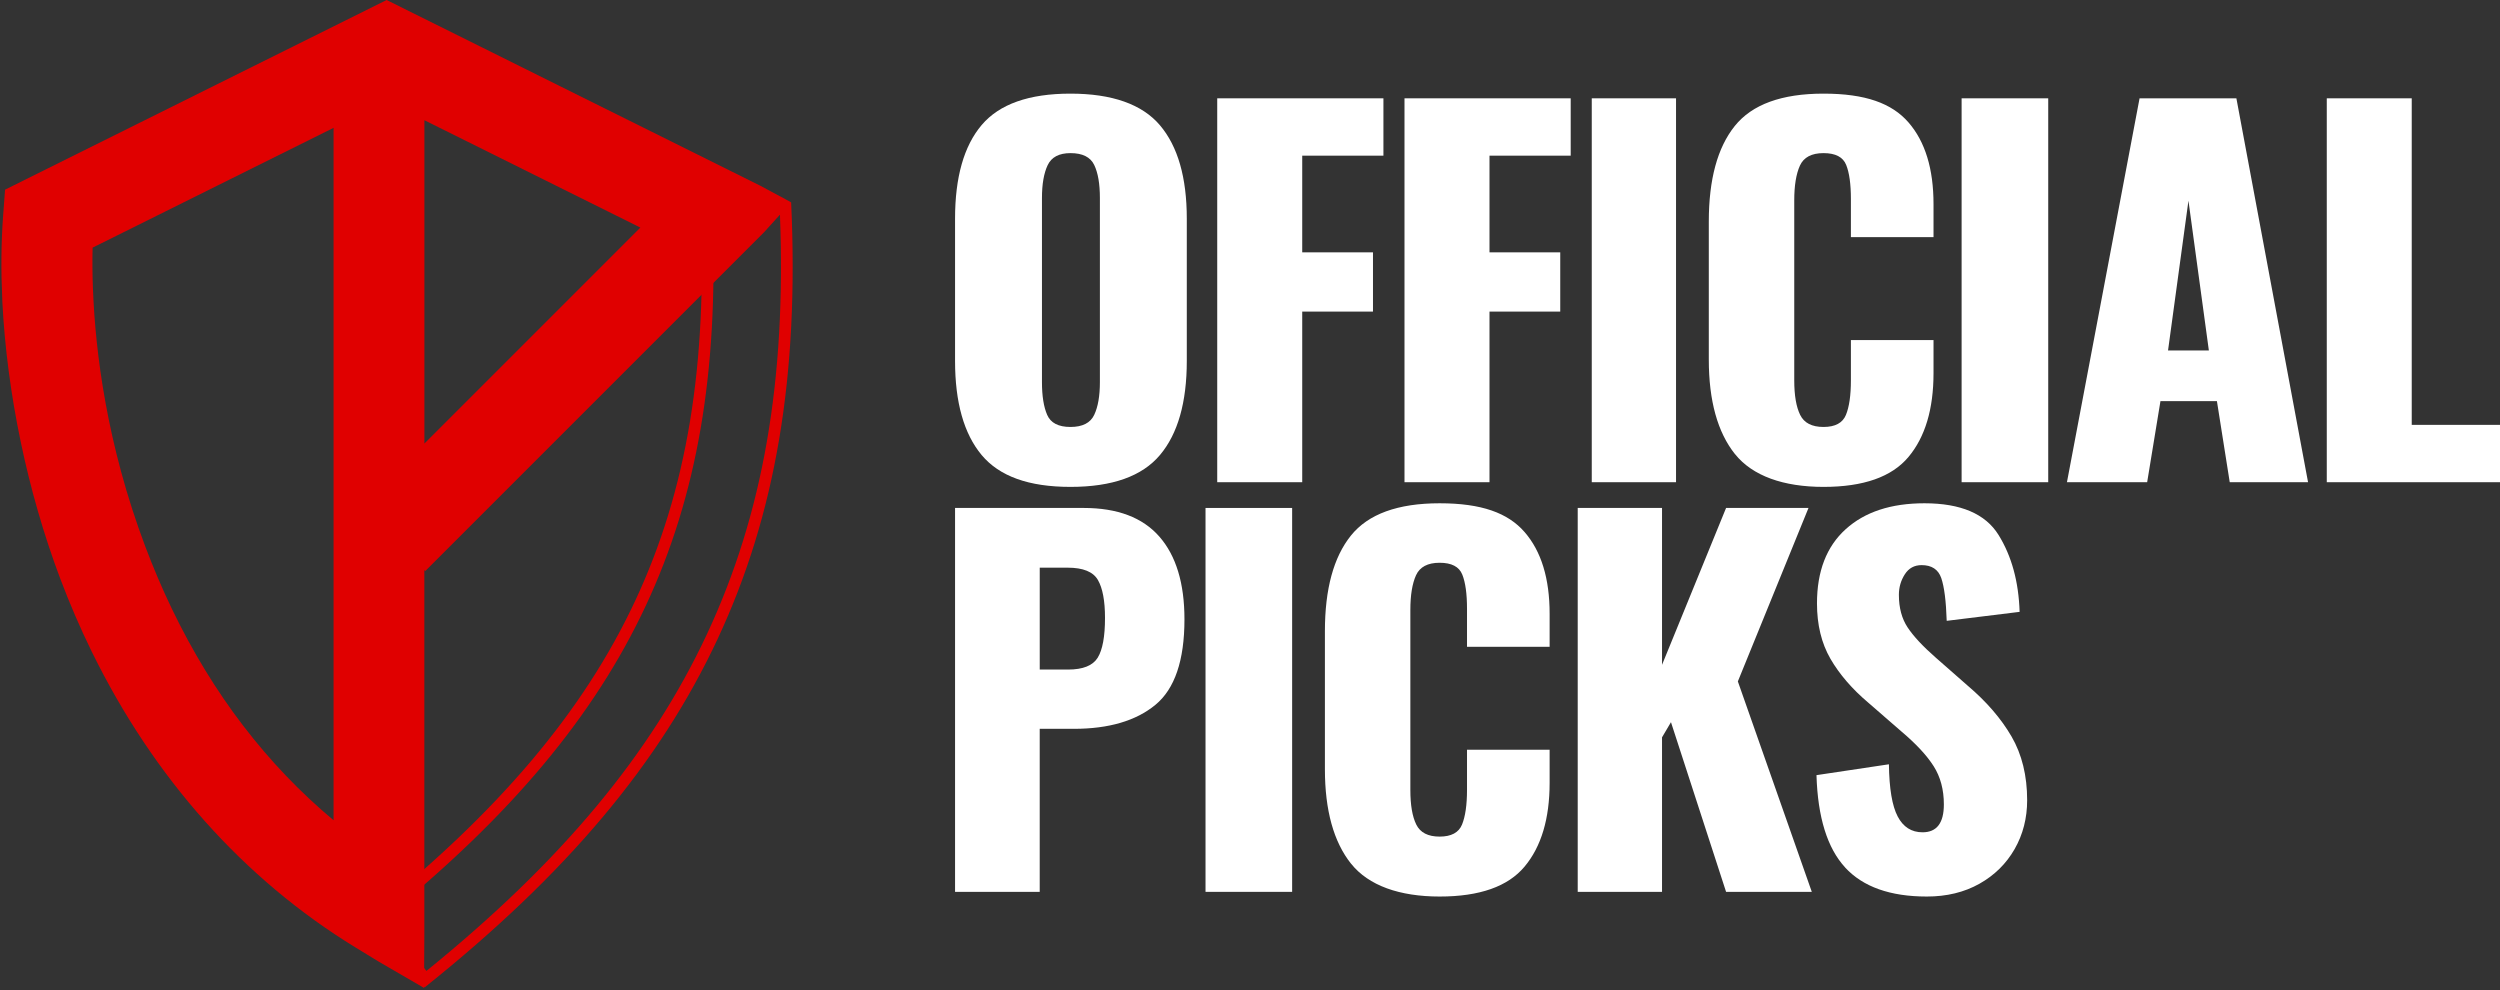
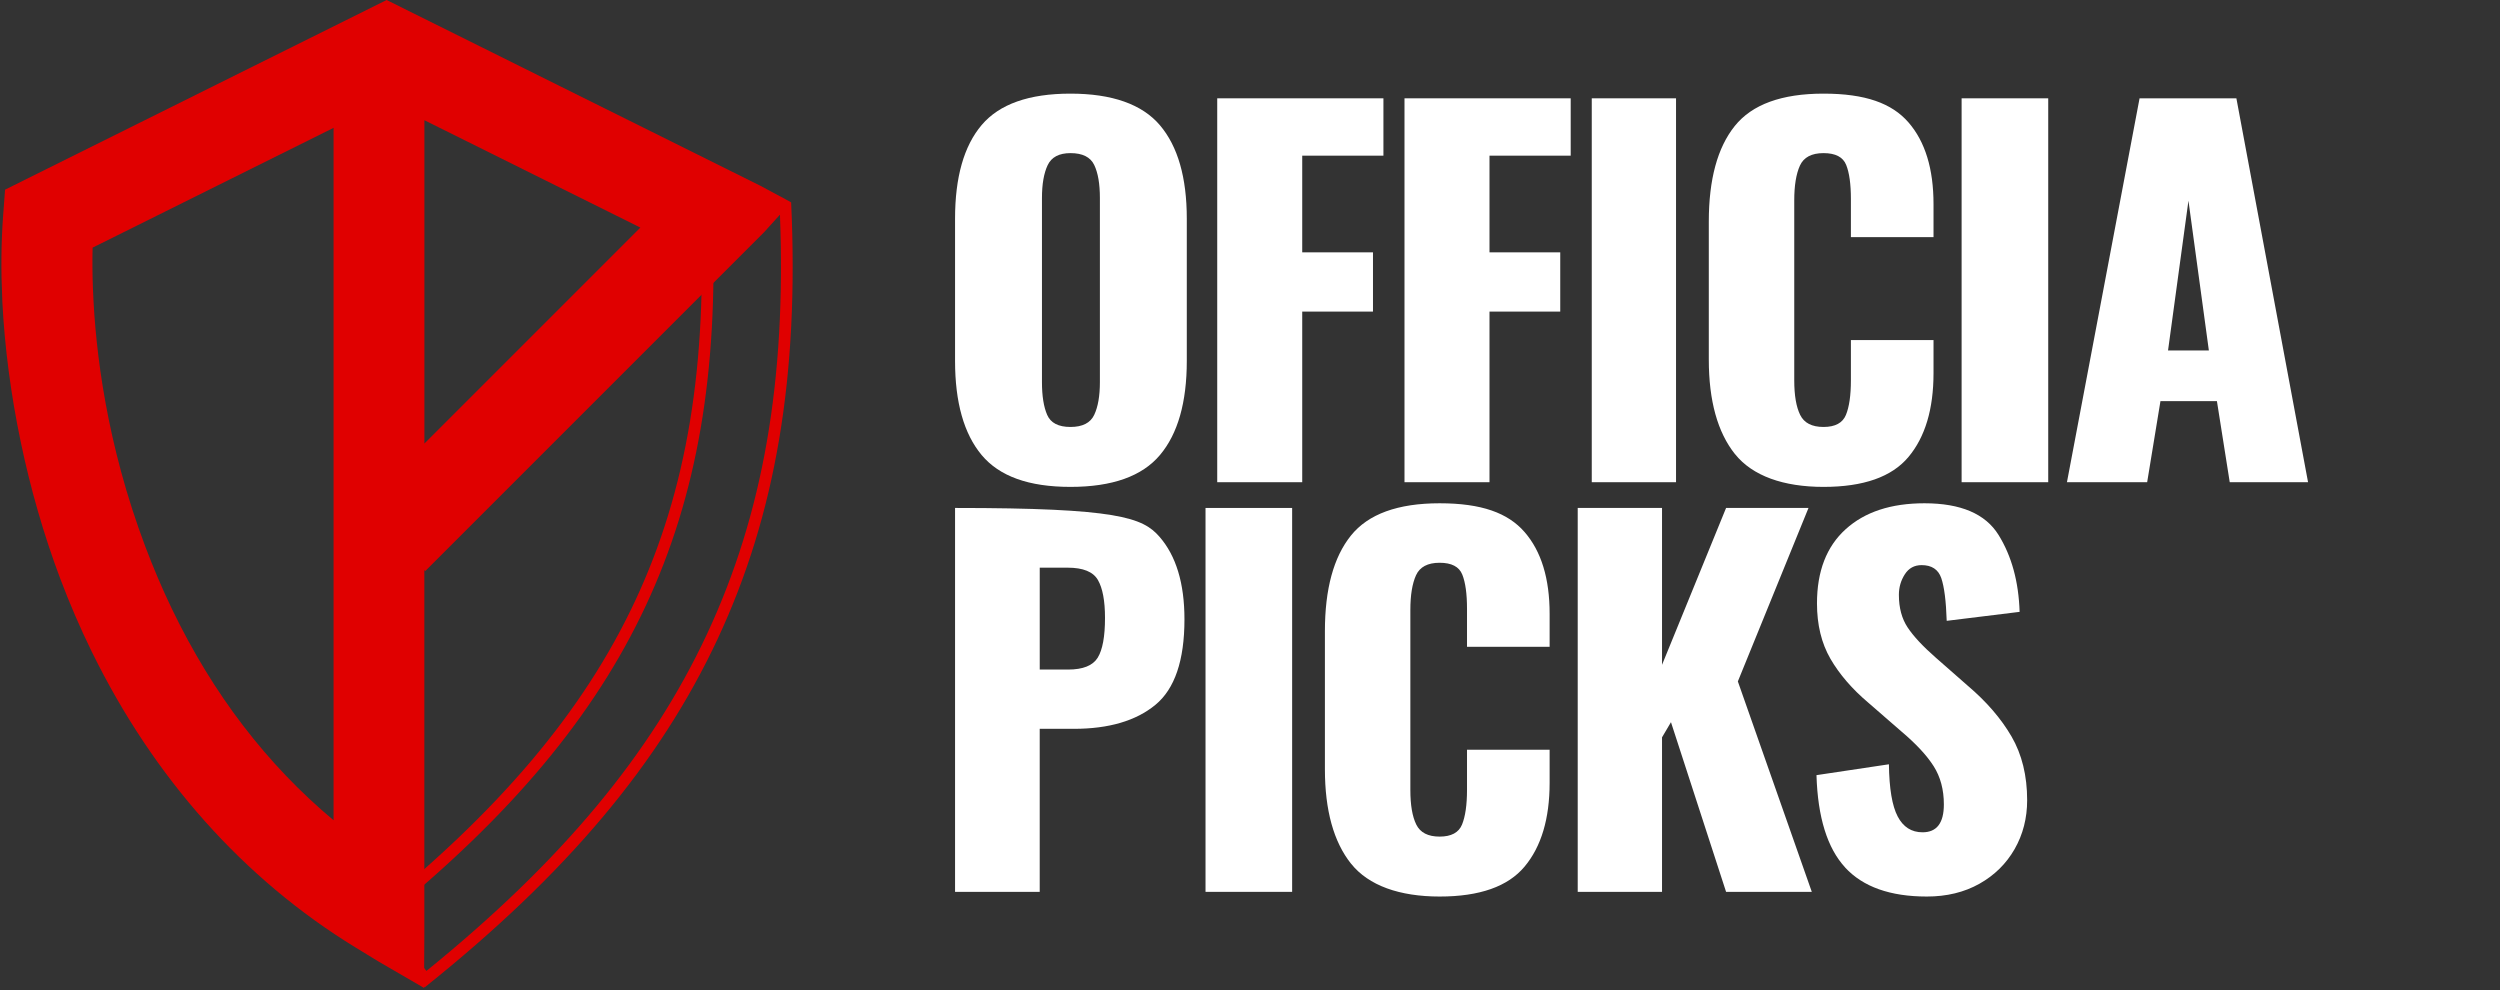
<svg xmlns="http://www.w3.org/2000/svg" width="1068" height="423" viewBox="0 0 1068 423" fill="none">
  <rect x="0" y="0" width="1068" height="423" fill="#333333" stroke="none" />
  <path d="M333.202 91.782C335.902 162.603 325.962 219.612 302.042 270.832C278.092 322.112 239.932 367.952 182.172 414.783L164.182 392.283C218.352 348.343 253.912 305.792 275.932 258.652C297.822 211.792 306.902 159.083 304.412 93.123L333.192 91.793M337.992 86.562L299.222 88.353C302.332 155.823 293.492 209.263 271.412 256.533C249.212 304.073 212.902 346.963 157.172 391.513L181.402 421.823C241.972 373.403 281.752 326.103 306.572 272.953C331.412 219.773 341.392 160.543 337.982 86.562H337.992Z" fill="#E00000" />
  <path d="M338.011 86.44L324.751 79.32L165.171 0L2.161 81.03L1.471 90.38L1.341 92.05C0.501 103.39 0.381 115.36 0.961 127.68C0.971 128.15 1.001 128.61 1.011 129.08C2.981 167.75 11.631 209.78 25.741 247.2C29.761 257.87 34.231 268.21 39.101 278.19C39.151 278.29 39.221 278.41 39.271 278.53C65.611 332.24 104.031 375.46 151.751 404.68L153.641 405.83L161.581 410.69L181.151 422.05L181.281 399.08V243.52L181.691 243.93L326.431 99.19L337.981 86.43L338.011 86.44ZM39.551 105.79L39.681 105.73L142.501 54.61V350.41C114.031 326.63 90.941 296.48 73.511 260.26C73.421 260.08 73.331 259.88 73.231 259.69C69.211 251.28 65.491 242.55 62.081 233.51C45.561 189.7 40.751 150.19 39.731 123.89C39.731 123.71 39.721 123.53 39.701 123.35C39.441 116.56 39.441 110.66 39.561 105.81L39.551 105.79ZM181.301 189.48V51.36L273.561 97.22L181.301 189.48Z" fill="#E00000" />
  <path d="M419.361 194.392C411.787 185.316 408 171.91 408 154.16V93.45C408 75.7 411.787 62.361 419.361 53.42C426.934 44.478 439.58 40 457.297 40C475.014 40 487.89 44.505 495.531 53.514C503.173 62.523 507 75.835 507 93.45V154.16C507 171.91 503.173 185.316 495.531 194.392C487.89 203.469 475.136 208 457.297 208C439.458 208 426.934 203.455 419.361 194.392ZM467.441 177.248C469.064 173.819 469.875 169.153 469.875 163.237V84.575C469.875 78.524 469.064 73.818 467.441 70.456C465.818 67.095 462.436 65.414 457.297 65.414C452.428 65.414 449.182 67.135 447.559 70.564C445.936 73.993 445.125 78.672 445.125 84.575V163.237C445.125 169.153 445.869 173.833 447.357 177.248C448.844 180.677 452.158 182.398 457.297 182.398C462.436 182.398 465.818 180.677 467.441 177.248Z" fill="white" />
  <path d="M520 42H591V66.499H556.312V107.802H586.537V133.111H556.312V206H520V42Z" fill="white" />
  <path d="M600 42H671V66.499H636.311V107.802H666.537V133.111H636.311V206H600V42Z" fill="white" />
  <path d="M680 42H716V206H680V42Z" fill="white" />
  <path d="M741.2 194.016C733.738 184.67 730 171.197 730 153.569V94.673C730 76.655 733.697 63.047 741.092 53.823C748.487 44.612 761.126 40 779.008 40C796.891 40 808.185 44.101 815.311 52.303C822.437 60.506 826 72.137 826 87.197V101.316H790.706V84.978C790.706 78.659 790.034 73.818 788.689 70.456C787.345 67.095 784.118 65.414 779.008 65.414C773.899 65.414 770.538 67.202 768.924 70.752C767.311 74.315 766.504 79.264 766.504 85.584V162.43C766.504 168.884 767.338 173.819 769.032 177.248C770.713 180.677 774.034 182.398 779.008 182.398C783.983 182.398 787.183 180.677 788.582 177.248C789.993 173.819 790.706 168.884 790.706 162.43V145.286H826V159.404C826 174.733 822.437 186.674 815.311 195.199C808.185 203.737 796.084 208 779.008 208C761.933 208 748.662 203.334 741.2 193.989V194.016Z" fill="white" />
  <path d="M838 42H875V206H838V42Z" fill="white" />
  <path d="M914.022 42H955.384L986 206H952.545L947.071 171.378H922.943L917.266 206H883L914.022 42ZM943.624 149.714L934.905 85.733L926.187 149.714H943.624Z" fill="white" />
-   <path d="M994 42H1030.29V181.501H1068V206H994V42Z" fill="white" />
-   <path d="M408.013 217H462.967C477.378 217 488.154 221.09 495.292 229.255C502.431 237.421 506 249.19 506 264.576C506 282.122 501.852 294.31 493.568 301.126C485.285 307.942 473.674 311.356 458.71 311.356H444.164V381H408V217.014L408.013 217ZM456.299 286.036C462.63 286.036 466.832 284.349 468.933 280.975C471.021 277.601 472.058 271.932 472.058 263.969C472.058 256.681 471.048 251.282 469.028 247.773C467.007 244.264 462.697 242.509 456.097 242.509H444.177V286.036H456.299Z" fill="white" />
+   <path d="M408.013 217C477.378 217 488.154 221.09 495.292 229.255C502.431 237.421 506 249.19 506 264.576C506 282.122 501.852 294.31 493.568 301.126C485.285 307.942 473.674 311.356 458.71 311.356H444.164V381H408V217.014L408.013 217ZM456.299 286.036C462.63 286.036 466.832 284.349 468.933 280.975C471.021 277.601 472.058 271.932 472.058 263.969C472.058 256.681 471.048 251.282 469.028 247.773C467.007 244.264 462.697 242.509 456.097 242.509H444.177V286.036H456.299Z" fill="white" />
  <path d="M515 217H552V381H515V217Z" fill="white" />
  <path d="M577.2 369.016C569.738 359.67 566 346.197 566 328.569V269.673C566 251.655 569.697 238.047 577.092 228.823C584.487 219.612 597.126 215 615.008 215C632.891 215 644.185 219.101 651.311 227.303C658.437 235.506 662 247.137 662 262.197V276.316H626.706V259.978C626.706 253.659 626.034 248.818 624.689 245.456C623.345 242.095 620.118 240.414 615.008 240.414C609.899 240.414 606.538 242.202 604.924 245.752C603.311 249.315 602.504 254.264 602.504 260.583V337.43C602.504 343.884 603.338 348.819 605.032 352.248C606.713 355.677 610.034 357.398 615.008 357.398C619.983 357.398 623.183 355.677 624.582 352.248C625.98 348.819 626.706 343.884 626.706 337.43V320.286H662V334.404C662 349.733 658.437 361.674 651.311 370.199C644.185 378.737 632.084 383 615.008 383C597.933 383 584.649 378.334 577.2 368.989V369.016Z" fill="white" />
  <path d="M674 217H710.016V284.017L737.38 217H772.592L742.41 291.104L774 381H737.38L713.839 308.516L710.016 314.995V381H674V217Z" fill="white" />
  <path d="M788.243 370.576C780.625 362.308 776.539 349.171 776 331.141L806.944 326.503C807.079 336.855 808.319 344.291 810.692 348.795C813.052 353.299 816.584 355.558 821.317 355.558C827.384 355.558 830.418 351.592 830.418 343.659C830.418 337.339 828.962 331.894 826.063 327.323C823.164 322.751 818.607 317.844 812.418 312.6L798.261 300.297C791.249 294.382 785.829 288.089 781.973 281.447C778.13 274.792 776.216 266.899 776.216 257.756C776.216 244.042 780.288 233.487 788.458 226.092C796.616 218.697 807.834 215 822.126 215C837.631 215 848.175 219.504 853.771 228.513C859.366 237.521 862.373 248.479 862.778 261.387L831.631 265.219C831.362 256.748 830.58 250.671 829.312 246.96C828.031 243.262 825.227 241.42 820.912 241.42C817.811 241.42 815.411 242.724 813.739 245.346C812.054 247.968 811.205 250.886 811.205 254.126C811.205 259.639 812.445 264.277 814.939 268.042C817.434 271.807 821.438 276.109 826.966 280.95L840.517 292.849C848.607 299.706 854.876 306.966 859.326 314.63C863.775 322.294 866 331.37 866 341.857C866 349.521 864.207 356.486 860.647 362.724C857.074 368.976 852.045 373.924 845.587 377.555C839.115 381.185 831.631 383 823.137 383C807.497 383 795.861 378.859 788.243 370.603V370.576Z" fill="white" />
</svg>